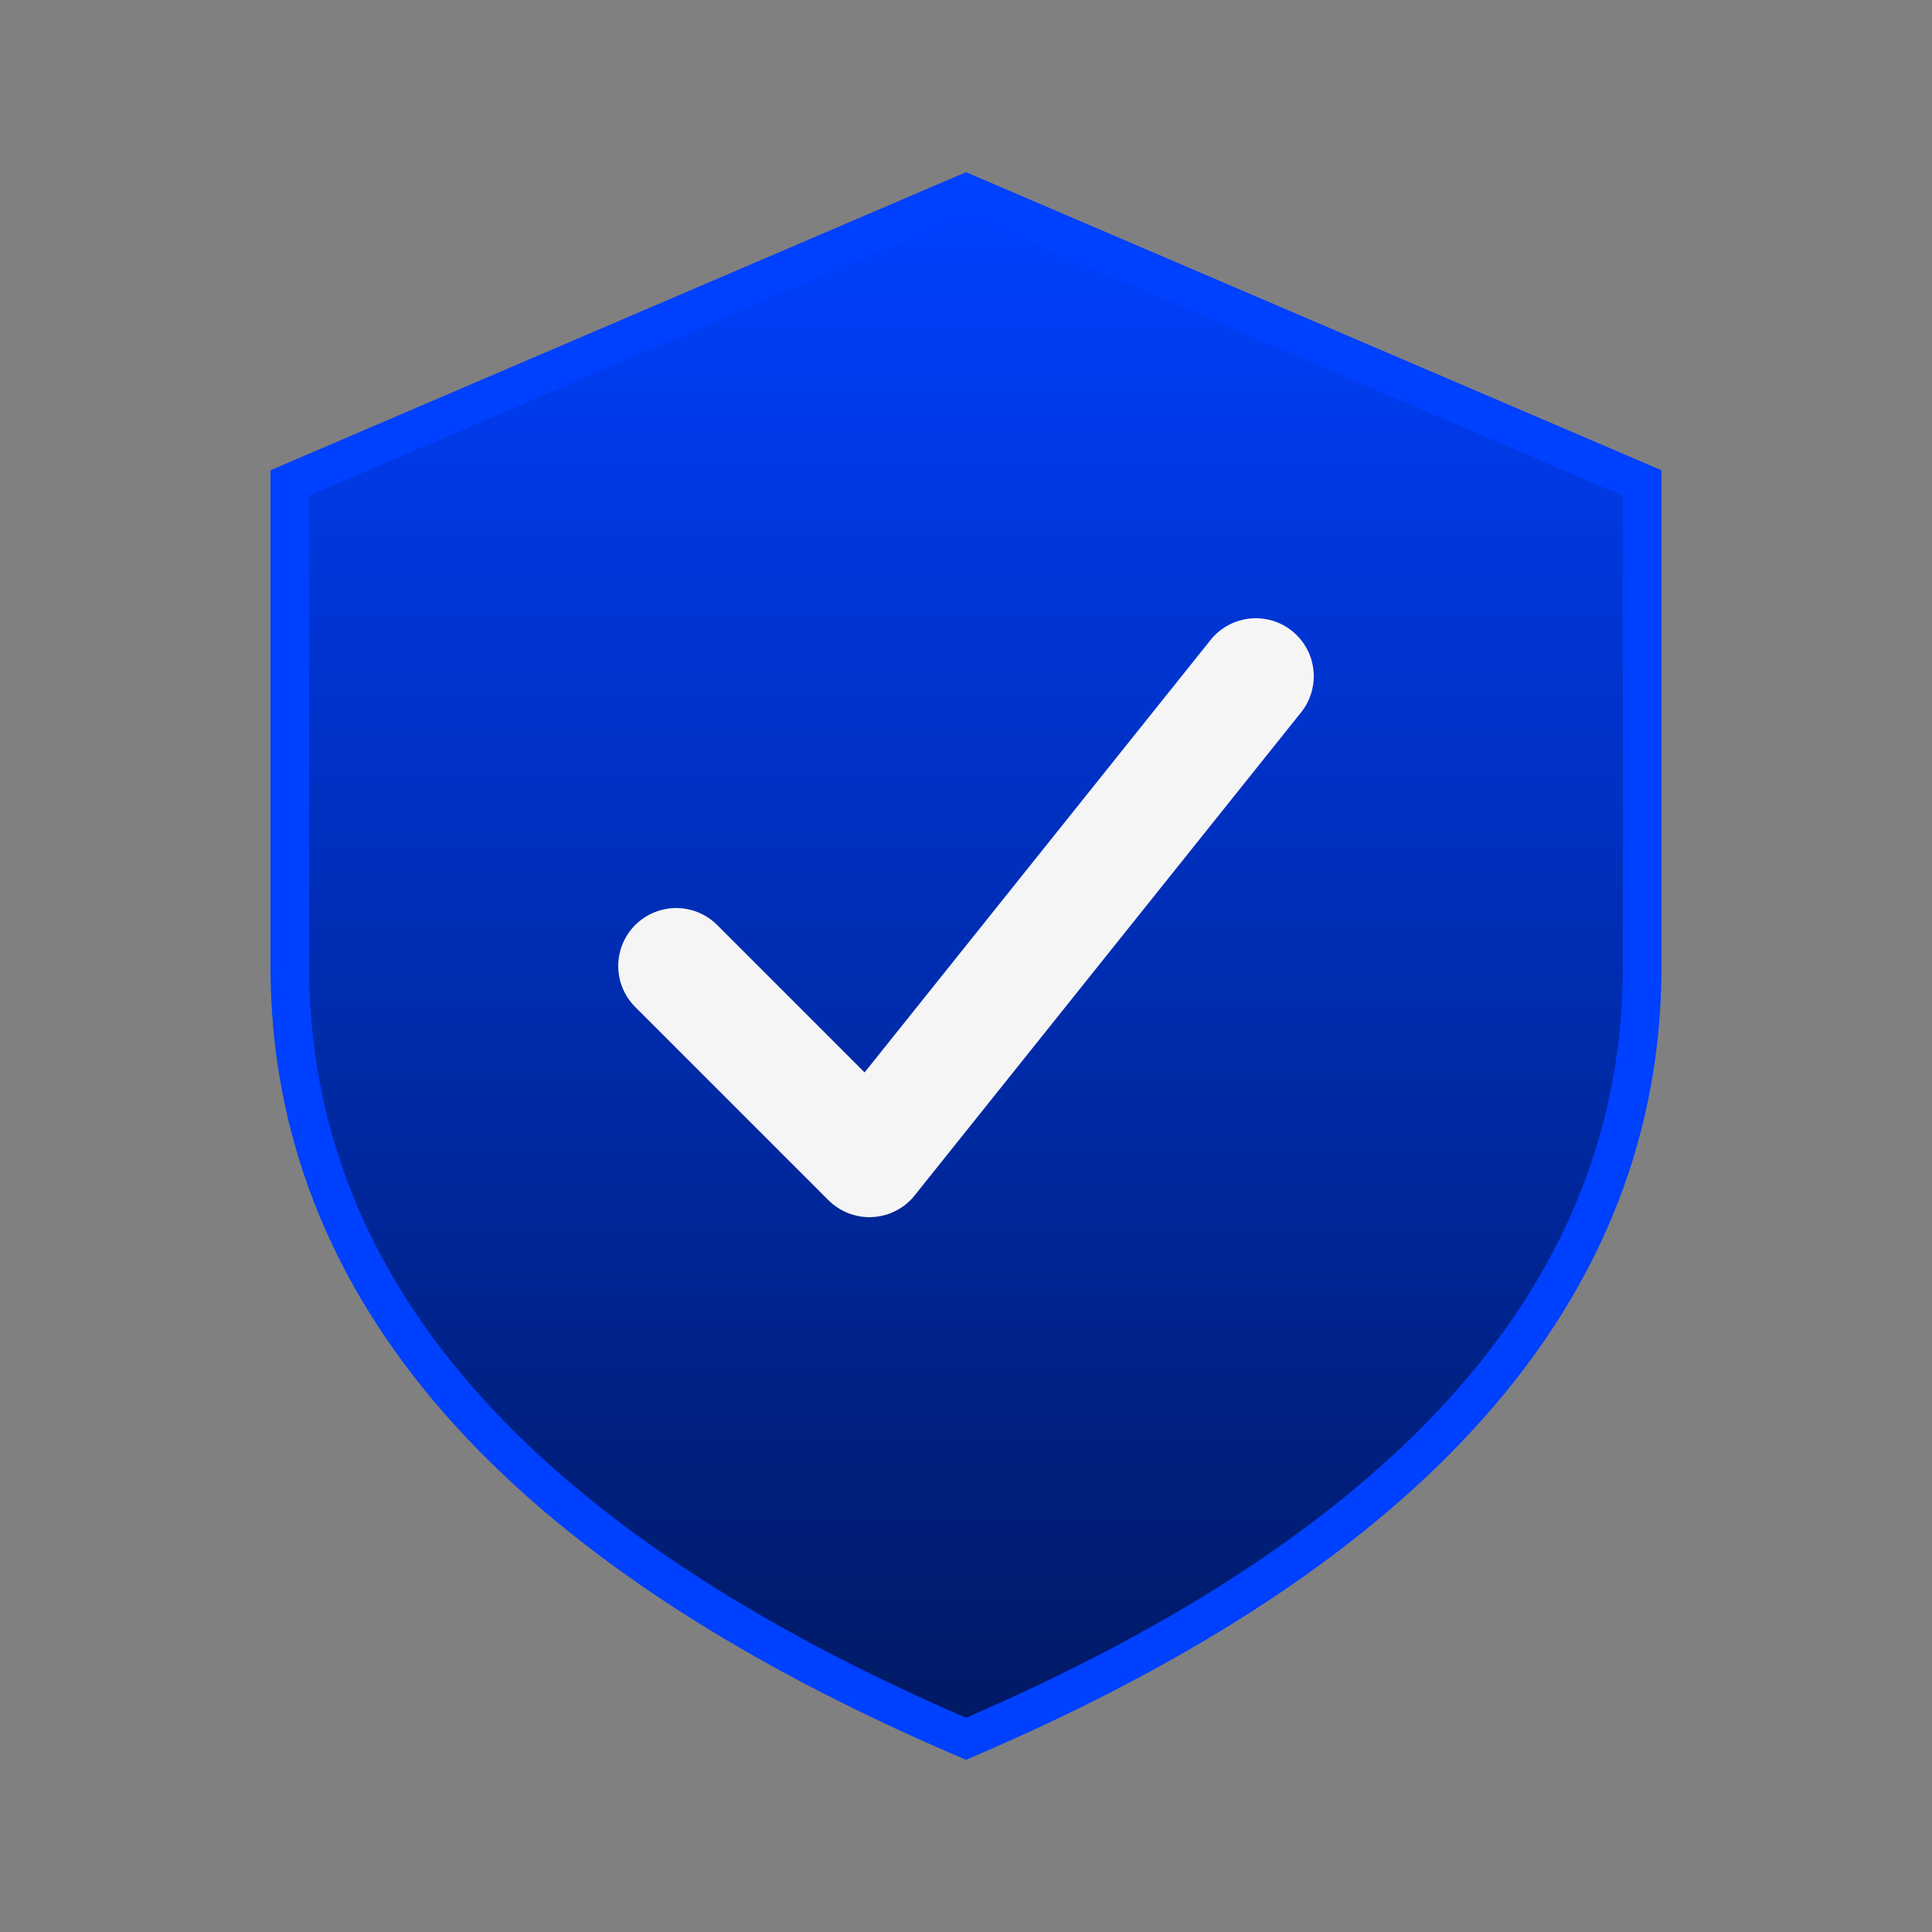
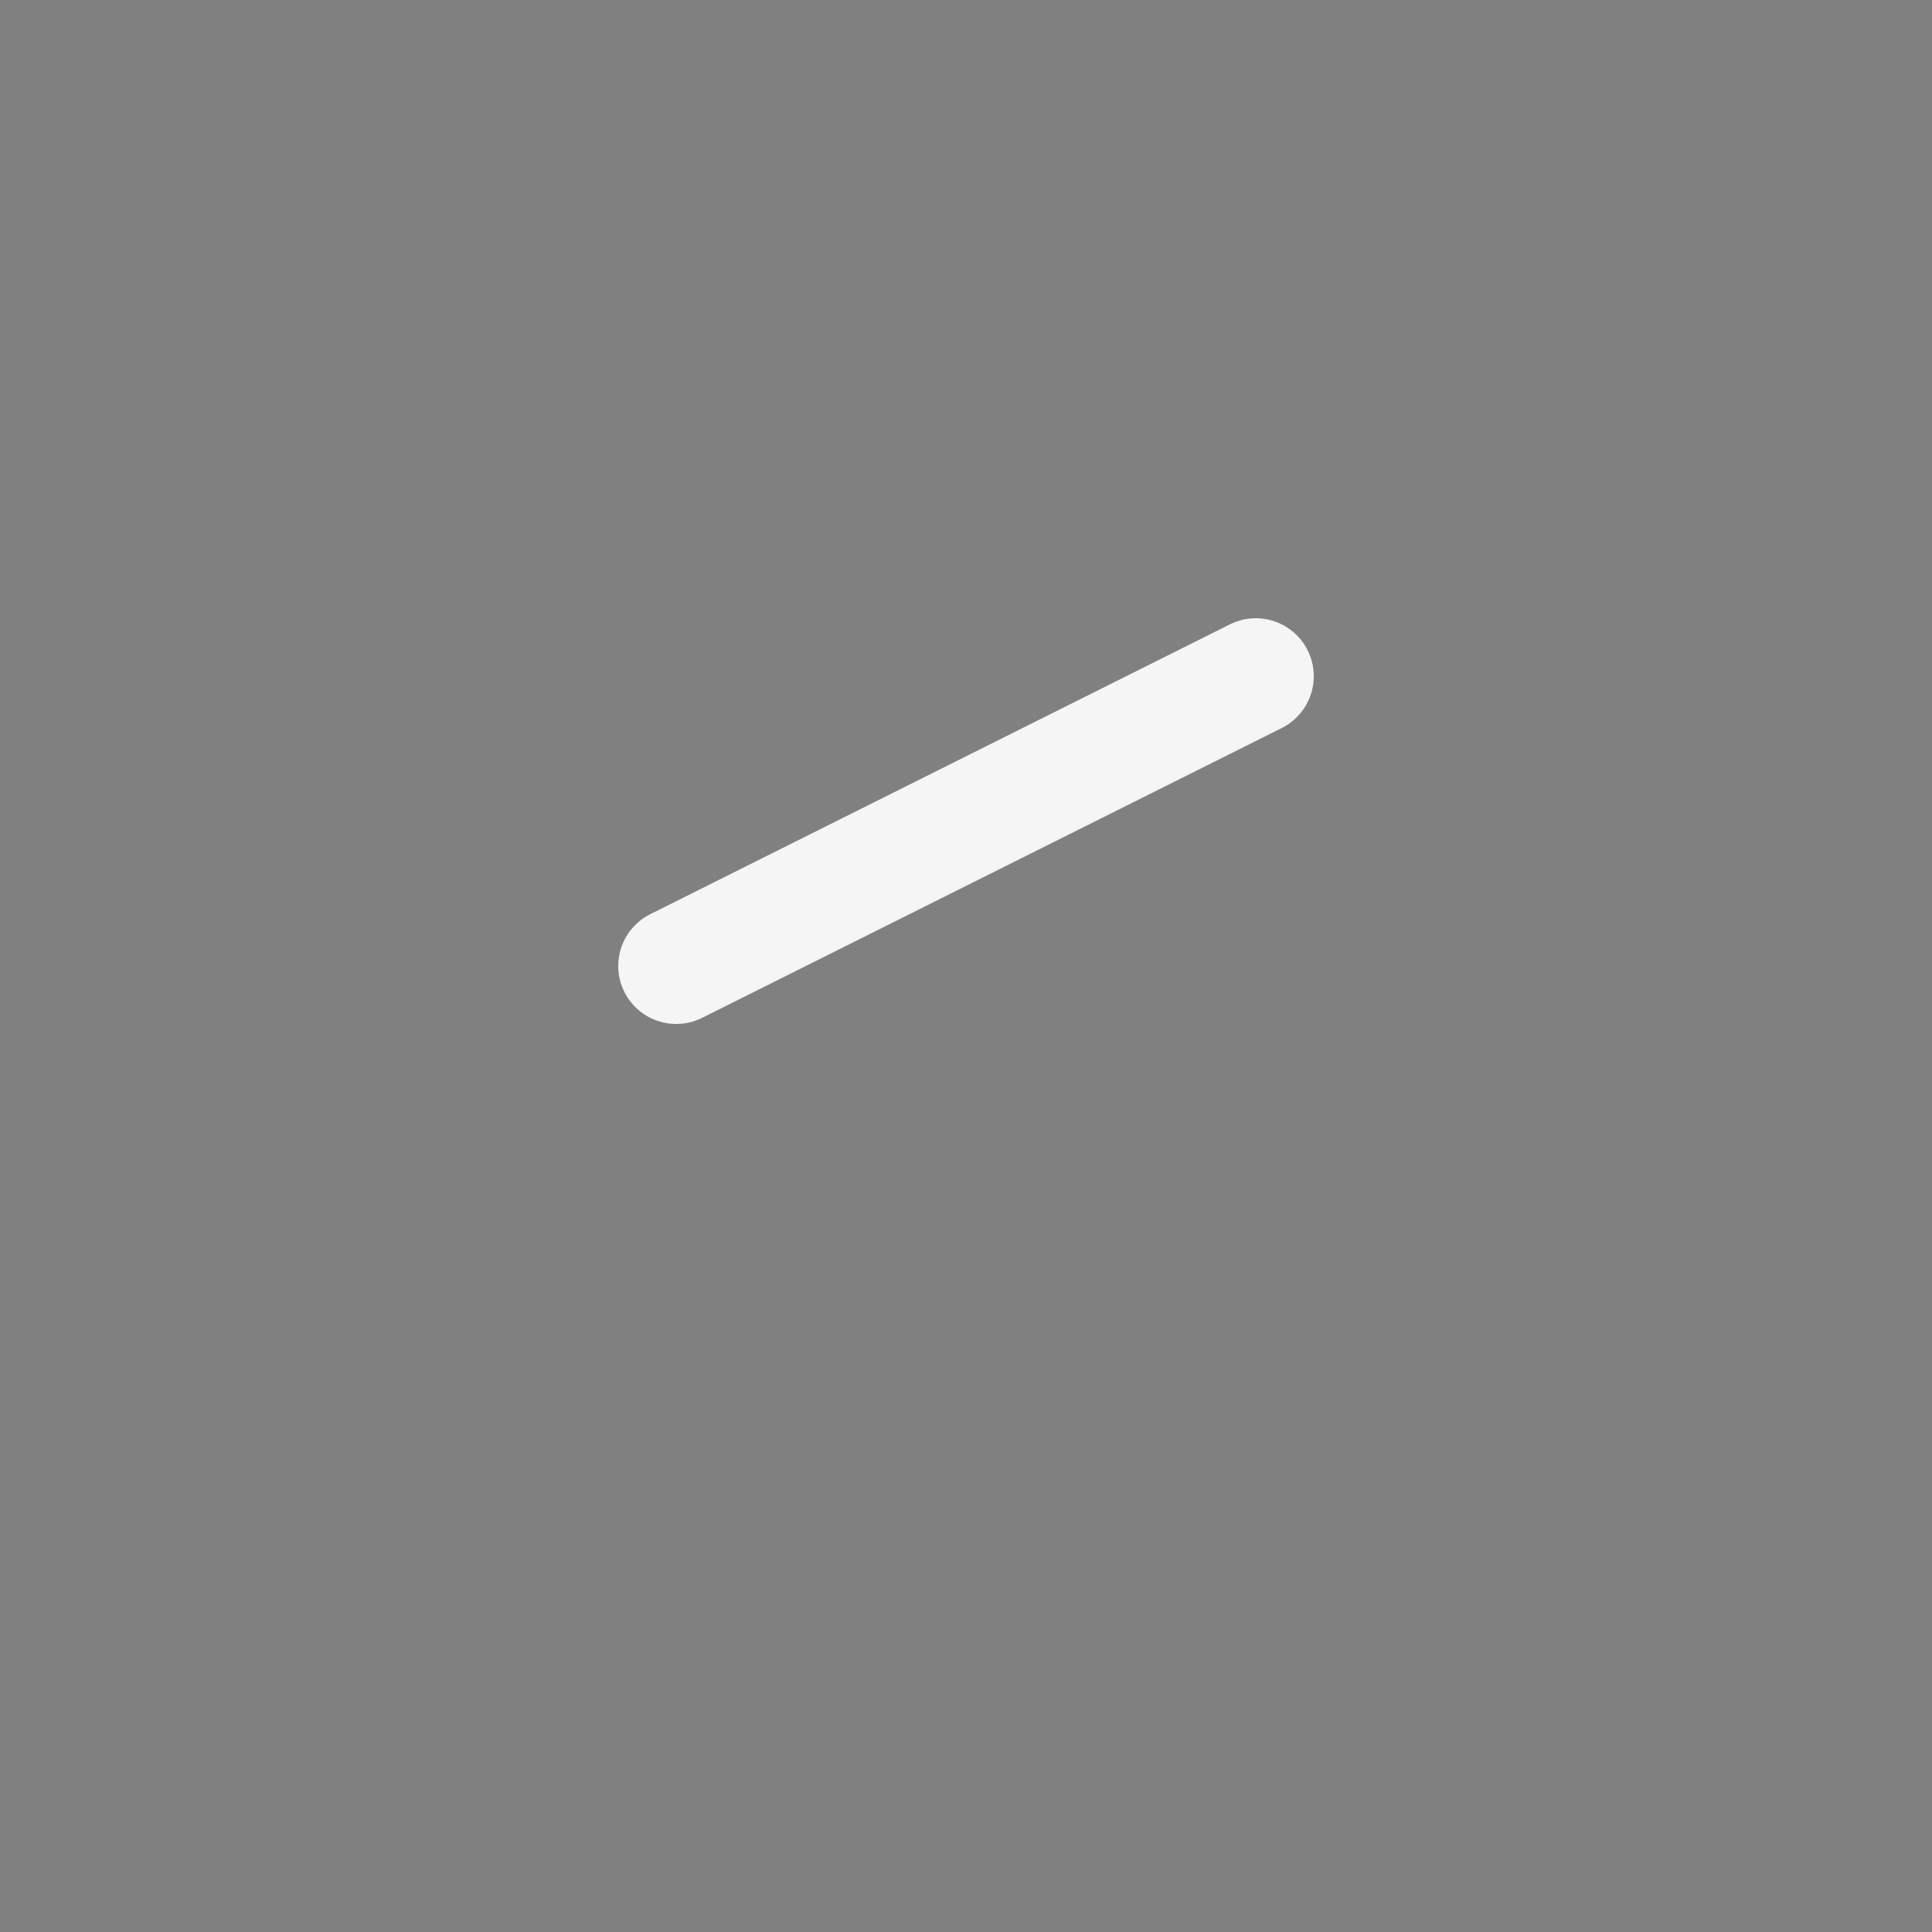
<svg xmlns="http://www.w3.org/2000/svg" viewBox="0 0 100 100">
  <rect x="0" y="0" width="100" height="100" fill="#808080" stroke="none" />
  <defs>
    <linearGradient id="shieldGradient" x1="0%" y1="0%" x2="0%" y2="100%">
      <stop offset="0%" style="stop-color:#0040FF;stop-opacity:1" />
      <stop offset="100%" style="stop-color:#001963;stop-opacity:1" />
    </linearGradient>
  </defs>
-   <path d="M50 10 L85 25 L85 50 Q85 75 50 90 Q15 75 15 50 L15 25 Z" fill="url(#shieldGradient)" stroke="#0040FF" stroke-width="2" />
-   <path d="M35 50 L45 60 L65 35" fill="none" stroke="#F5F5F5" stroke-width="6" stroke-linecap="round" stroke-linejoin="round" />
+   <path d="M35 50 L65 35" fill="none" stroke="#F5F5F5" stroke-width="6" stroke-linecap="round" stroke-linejoin="round" />
</svg>